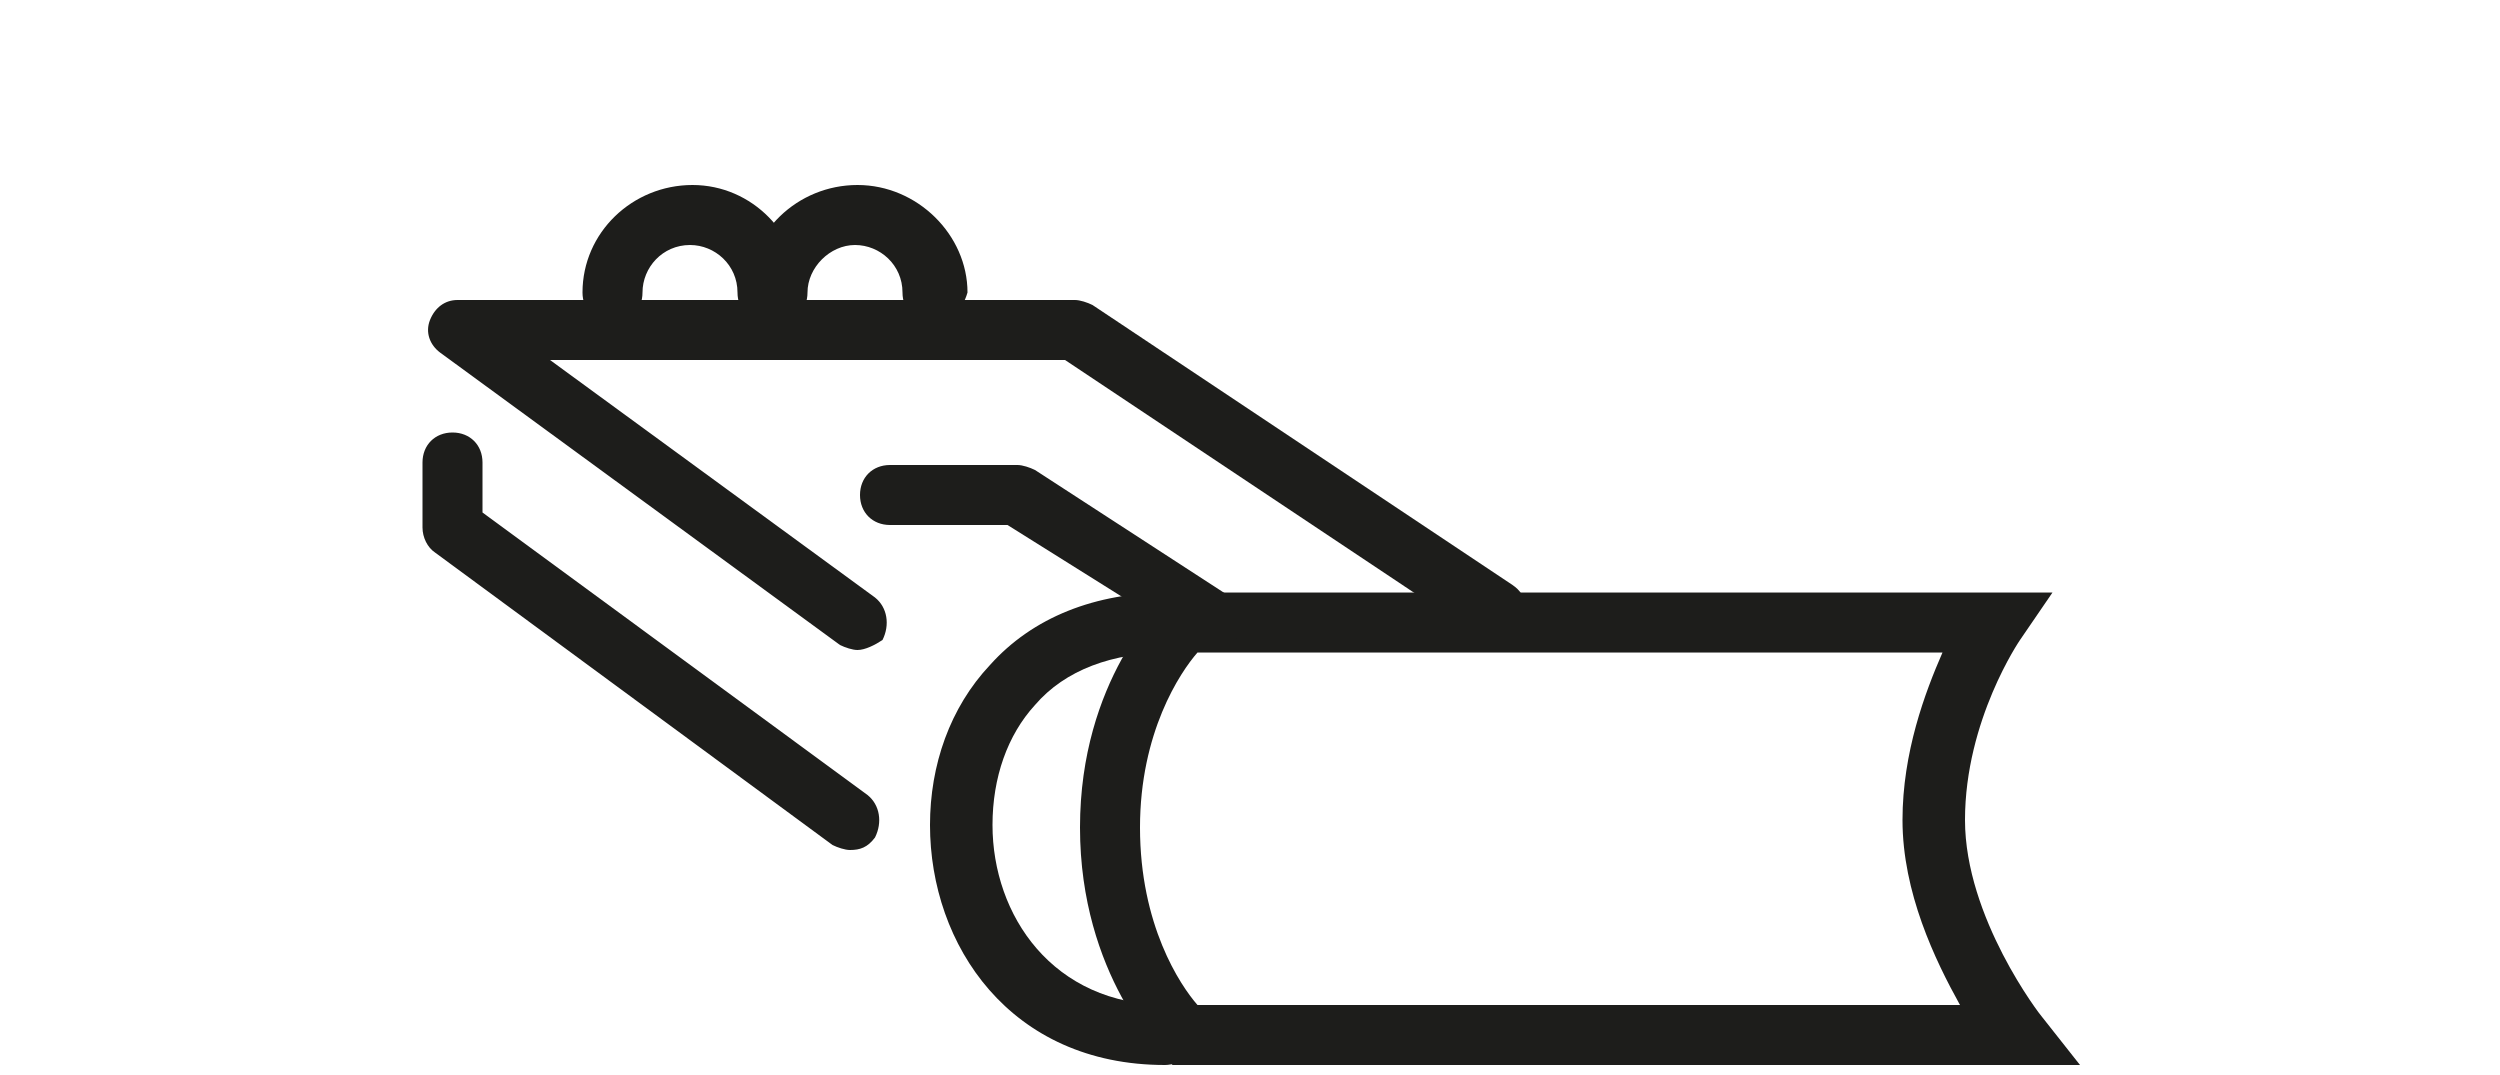
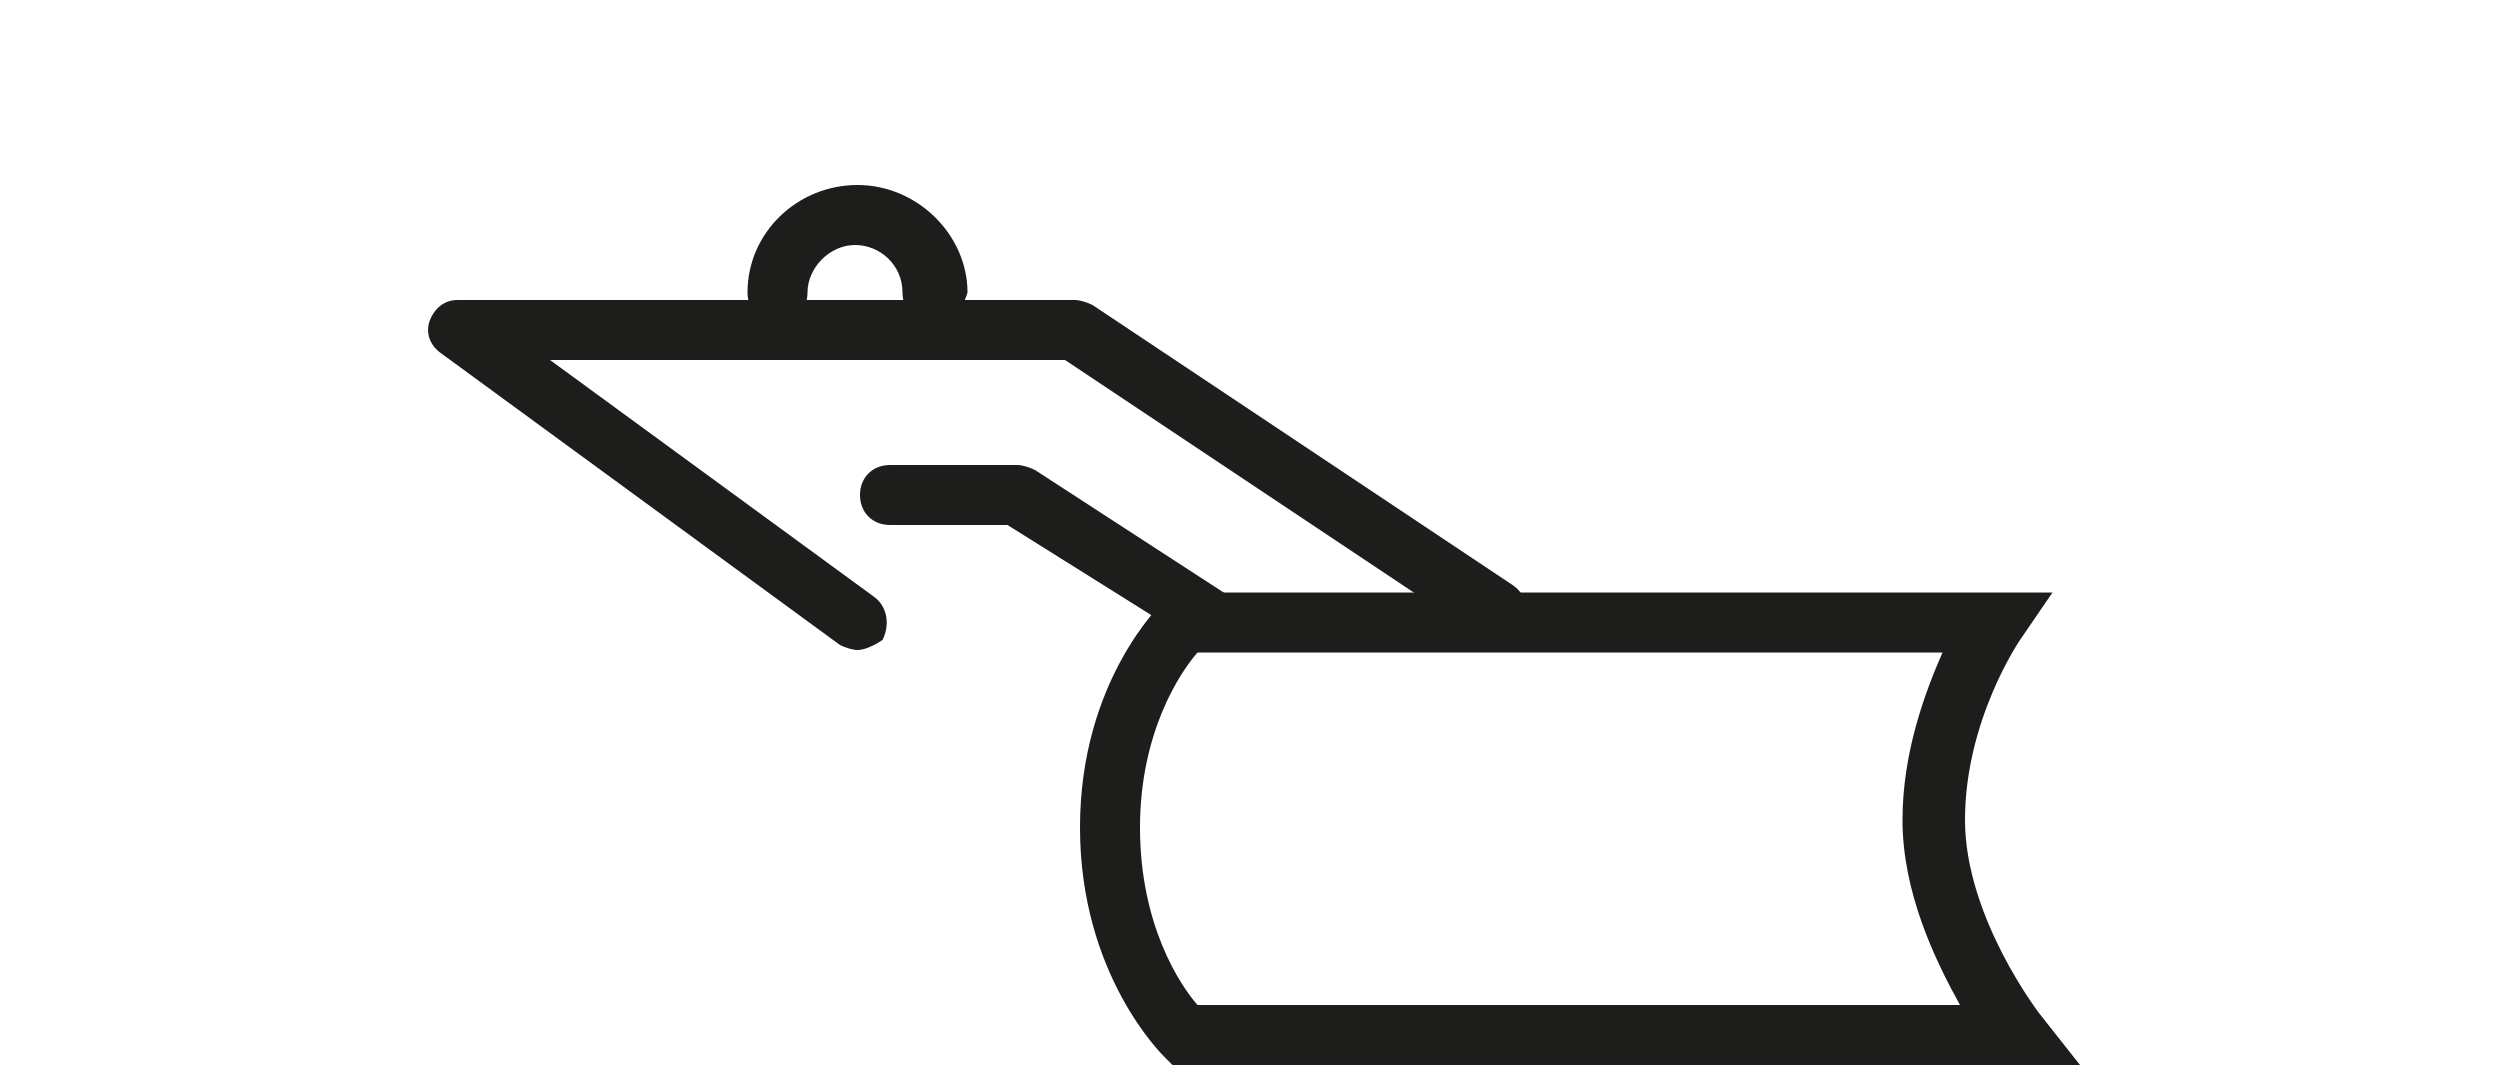
<svg xmlns="http://www.w3.org/2000/svg" version="1.1" id="Ebene_1" x="0px" y="0px" viewBox="0 0 100 43" style="enable-background:new 0 0 100 43;" xml:space="preserve">
  <style type="text/css">
	.st0{fill:#1D1D1B;}
</style>
  <path class="st0" d="M80.6,42.6H46.9l-0.3-0.3c-0.1-0.1-3.4-3.3-3.4-9.2c0-5.9,3.3-9,3.4-9.1l0.3-0.3h35.2l-1.3,1.9  c0,0-2.2,3.2-2.2,7.2c0,3.9,3,7.8,3.1,7.9l1.5,1.9L80.6,42.6z M47.9,40.2h30.5c-1-1.8-2.3-4.5-2.3-7.4c0-2.7,0.9-5.1,1.6-6.7H47.9  c-0.7,0.8-2.3,3.2-2.3,7C45.6,37,47.2,39.4,47.9,40.2z" />
-   <path class="st0" d="M46.6,42.6c-6.2,0-9.4-4.8-9.4-9.6c0-2.4,0.8-4.7,2.4-6.4c1.7-1.9,4.2-2.9,7.2-2.9c0.7,0,1.2,0.5,1.2,1.2  s-0.5,1.2-1.2,1.2c-2.3,0-4.2,0.7-5.4,2.1c-1.1,1.2-1.7,2.9-1.7,4.8c0,3.6,2.4,7.2,7,7.2c0.7,0,1.2,0.5,1.2,1.2S47.2,42.6,46.6,42.6  z" />
-   <path class="st0" d="M30.7,12.9c-0.7,0-1.2-0.5-1.2-1.2c0-1.1-0.9-1.9-1.9-1.9c-1.1,0-1.9,0.9-1.9,1.9c0,0.7-0.5,1.2-1.2,1.2  s-1.2-0.5-1.2-1.2c0-2.4,2-4.3,4.4-4.3s4.3,2,4.3,4.3C31.9,12.4,31.4,12.9,30.7,12.9z" />
  <path class="st0" d="M37.3,12.9c-0.7,0-1.2-0.5-1.2-1.2c0-1.1-0.9-1.9-1.9-1.9s-1.9,0.9-1.9,1.9c0,0.7-0.5,1.2-1.2,1.2  s-1.2-0.5-1.2-1.2c0-2.4,2-4.3,4.4-4.3s4.4,2,4.4,4.3C38.5,12.4,38,12.9,37.3,12.9z" />
  <path class="st0" d="M34.3,26c-0.2,0-0.5-0.1-0.7-0.2L17.6,14.1c-0.4-0.3-0.6-0.8-0.4-1.3c0.2-0.5,0.6-0.8,1.1-0.8h24.7  c0.2,0,0.5,0.1,0.7,0.2l16.8,11.2c0.6,0.4,0.7,1.1,0.3,1.7s-1.1,0.7-1.7,0.3l-16.5-11H22l13,9.5c0.5,0.4,0.6,1.1,0.3,1.7  C35,25.8,34.6,26,34.3,26z" />
  <path class="st0" d="M48.4,25.9c-0.2,0-0.4-0.1-0.6-0.2L40.3,21l-4.7,0c0,0,0,0,0,0c-0.7,0-1.2-0.5-1.2-1.2c0-0.7,0.5-1.2,1.2-1.2  l5.1,0c0,0,0,0,0,0c0.2,0,0.5,0.1,0.7,0.2l7.7,5c0.6,0.4,0.7,1.1,0.4,1.7C49.1,25.7,48.8,25.9,48.4,25.9z" />
-   <path class="st0" d="M34,34c-0.2,0-0.5-0.1-0.7-0.2L17.4,22.1c-0.3-0.2-0.5-0.6-0.5-1l0-2.6c0-0.7,0.5-1.2,1.2-1.2c0,0,0,0,0,0  c0.7,0,1.2,0.5,1.2,1.2l0,2l15.4,11.3c0.5,0.4,0.6,1.1,0.3,1.7C34.7,33.9,34.4,34,34,34z" />
</svg>